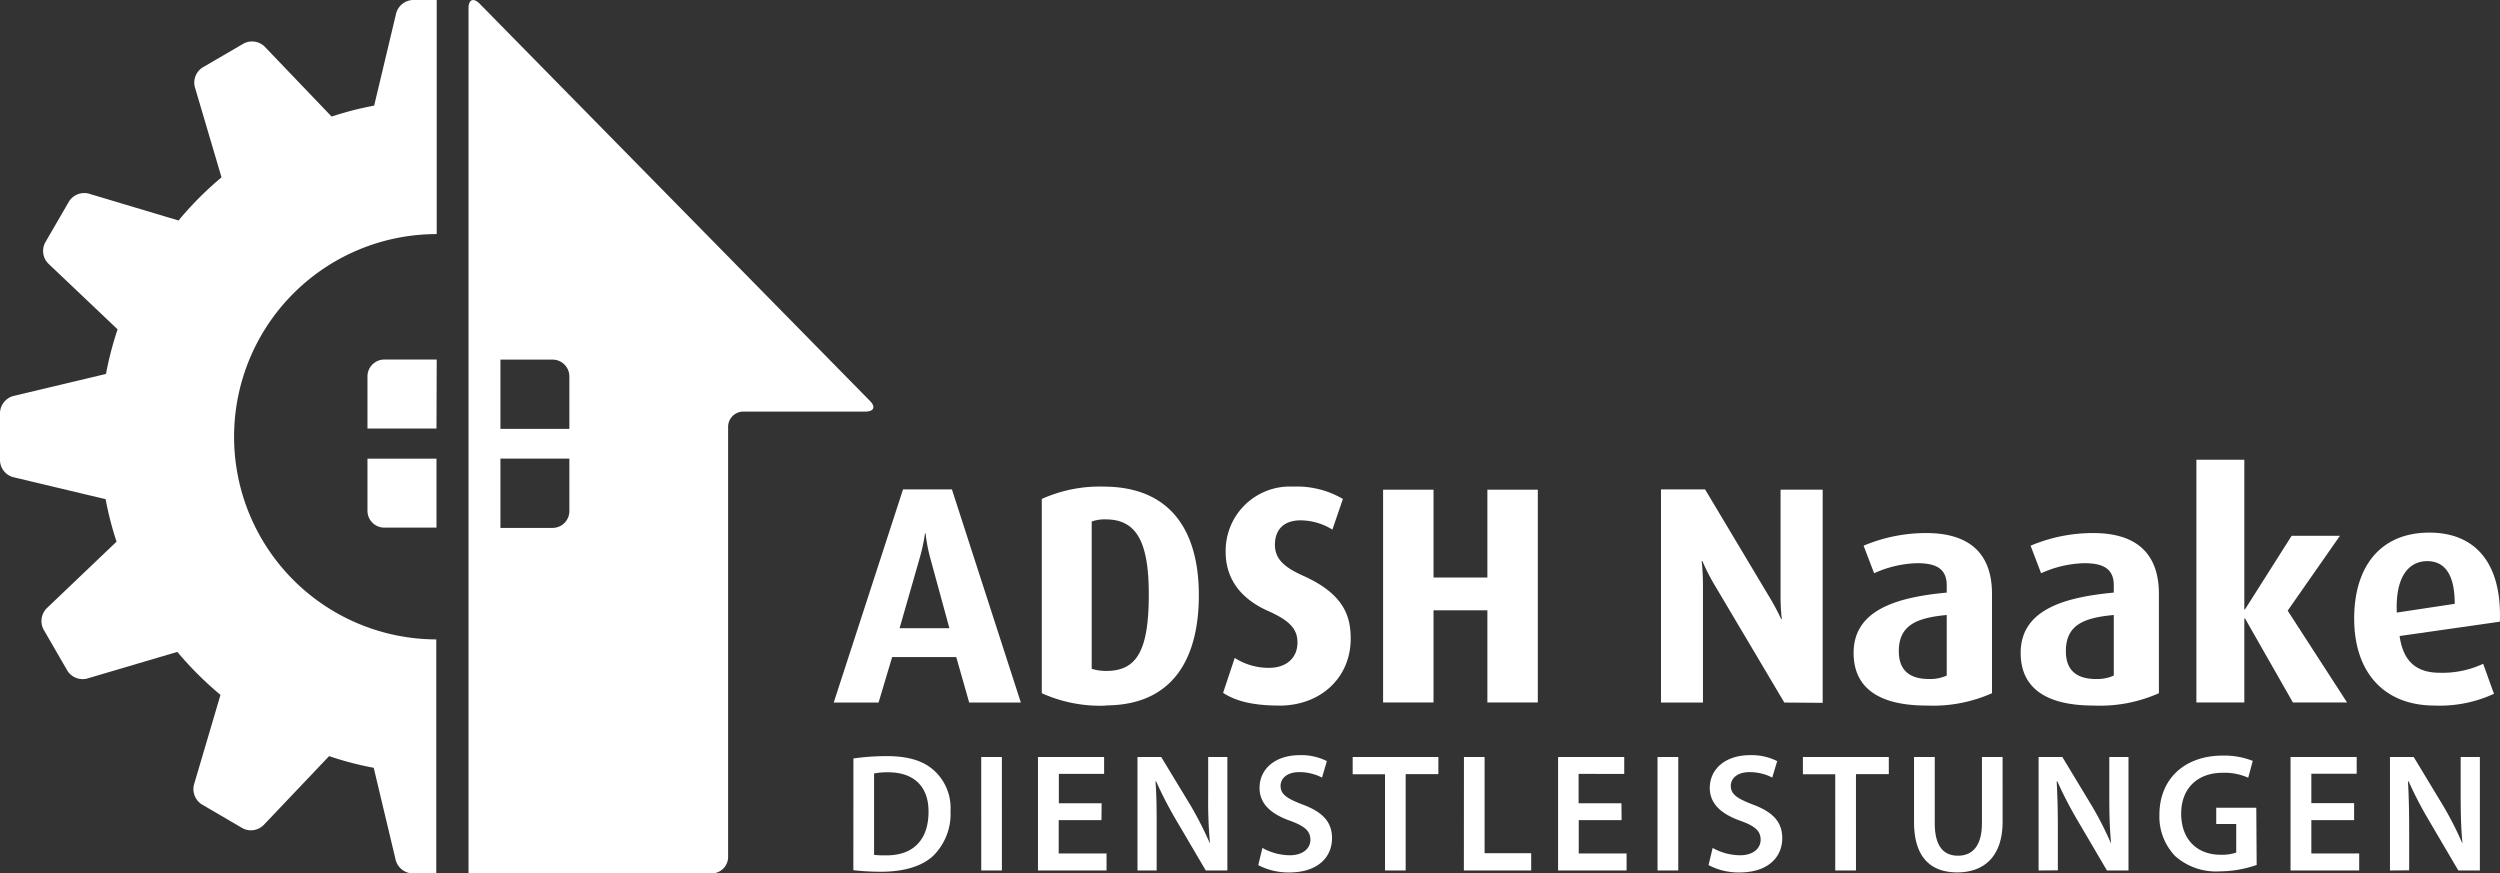
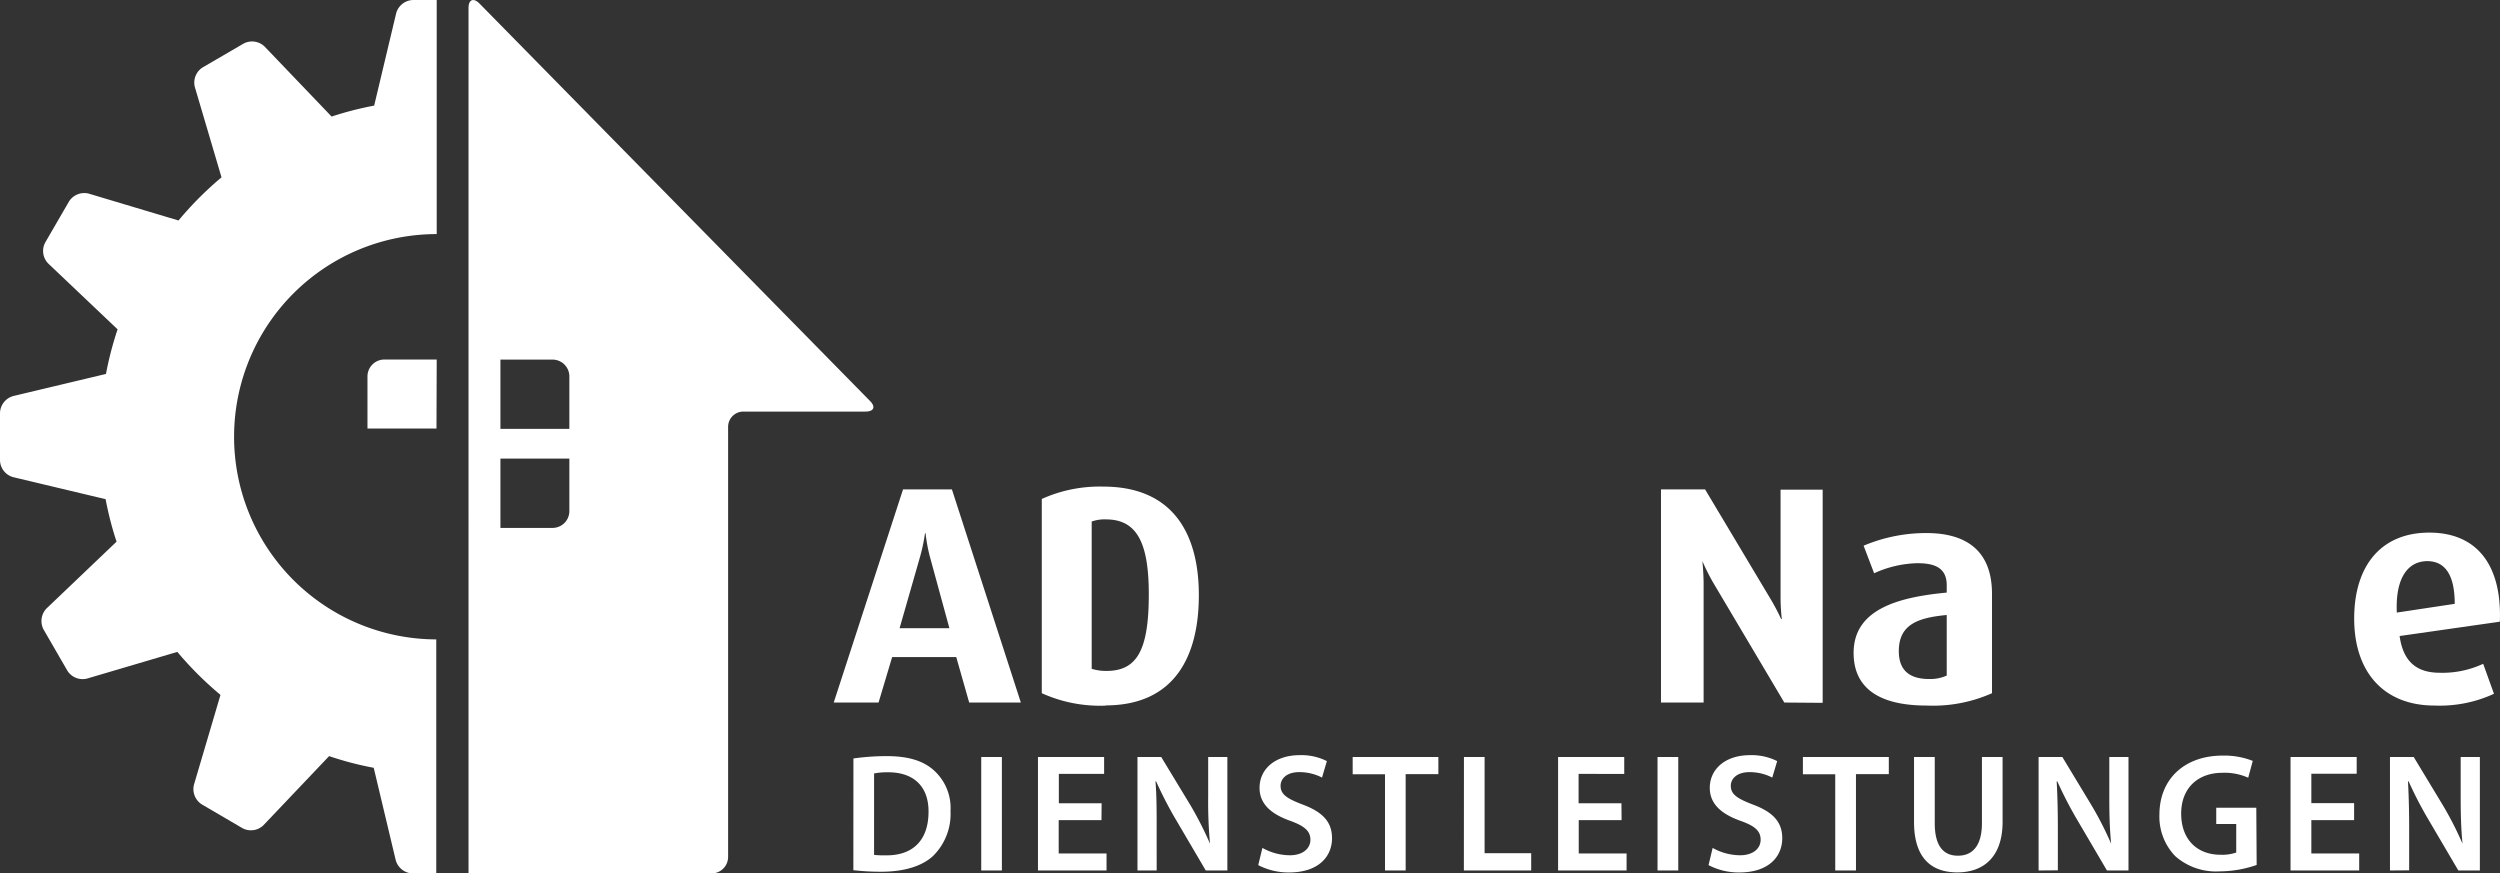
<svg xmlns="http://www.w3.org/2000/svg" viewBox="0 0 340.16 118.84">
  <rect x="0" y="0" width="340.16" height="118.84" fill="#333333" stroke="none" />
  <defs>
    <style>.cls-1{fill:#fff;}</style>
  </defs>
  <g id="Ebene_2" data-name="Ebene 2">
    <g id="Ebene_1-2" data-name="Ebene 1">
      <path class="cls-1" d="M118.37,54.55,65.23.47c-.81-.81-1.48-.53-1.48.62V118.84H96.83a2.25,2.25,0,0,0,2.24-2.24V58.12A2.08,2.08,0,0,1,101.15,56h16.61C118.91,56,119.18,55.36,118.37,54.55Zm-40.9,15a2.29,2.29,0,0,1-2.28,2.28h-7.1V62.4h9.38Zm0-11.2H68.09V48.93h7.1a2.29,2.29,0,0,1,2.28,2.28Z" />
      <path class="cls-1" d="M59.42,48.92h-7.1A2.3,2.3,0,0,0,50,51.21v7.1h9.39Z" />
-       <path class="cls-1" d="M50,69.51a2.29,2.29,0,0,0,2.29,2.28h7.1V62.41H50Z" />
      <path class="cls-1" d="M31.85,59.42A27.57,27.57,0,0,1,59.42,31.85V0H56.17a2.46,2.46,0,0,0-2.26,1.78l-3,12.59a44.67,44.67,0,0,0-5.79,1.49L36,6.33a2.46,2.46,0,0,0-2.84-.41L27.58,9.17a2.44,2.44,0,0,0-1.07,2.67l3.63,12.29A46,46,0,0,0,24.29,30L12.06,26.34a2.46,2.46,0,0,0-2.67,1.07L6.15,33a2.44,2.44,0,0,0,.41,2.85L16,44.81a45.43,45.43,0,0,0-1.58,6.07l-12.59,3A2.46,2.46,0,0,0,0,56.17v6.5a2.44,2.44,0,0,0,1.78,2.25l12.59,3a44.11,44.11,0,0,0,1.49,5.78L6.33,82.79a2.47,2.47,0,0,0-.41,2.85l3.25,5.62a2.45,2.45,0,0,0,2.67,1.07L24.13,88.7A46.61,46.61,0,0,0,30,94.55l-3.61,12.22a2.47,2.47,0,0,0,1.07,2.68L33,112.69a2.44,2.44,0,0,0,2.85-.41l8.93-9.4a44,44,0,0,0,6.07,1.59l3,12.59a2.46,2.46,0,0,0,2.26,1.78h3.25V87A27.57,27.57,0,0,1,31.85,59.42" />
      <path class="cls-1" d="M327.8,118.42V112.9c0-2.55-.05-4.59-.16-6.58l.09,0a52.6,52.6,0,0,0,2.76,5.31l4,6.81h2.93V103h-2.61v5.38c0,2.36.05,4.36.25,6.42h0a46.09,46.09,0,0,0-2.64-5.18l-4-6.62h-3.23v15.44Zm-7.49-9.14h-5.82v-4h6.17V103h-9v15.44H321v-2.31h-6.51v-4.54h5.82ZM307,109.9h-5.45v2.22h2.72V116a5.87,5.87,0,0,1-2.13.3c-3.21,0-5.36-2.09-5.36-5.6s2.31-5.55,5.61-5.55a7.83,7.83,0,0,1,3.51.67l.62-2.29a10.55,10.55,0,0,0-4.1-.72c-5.12,0-8.58,3.12-8.6,8a7.75,7.75,0,0,0,2.15,5.68,8.4,8.4,0,0,0,6.08,2.07,15.47,15.47,0,0,0,5-.87Zm-27,8.52V112.9c0-2.55-.05-4.59-.16-6.58l.09,0a54.63,54.63,0,0,0,2.75,5.31l4,6.81h2.93V103H287v5.38c0,2.36.05,4.36.25,6.42h0a46.09,46.09,0,0,0-2.64-5.18l-4-6.62h-3.23v15.44ZM260.43,103v8.84c0,4.86,2.31,6.86,5.89,6.86s6.16-2.11,6.16-6.88V103h-2.81v9c0,3-1.22,4.43-3.26,4.43s-3.16-1.4-3.16-4.43v-9Zm-10.72,15.44h2.82V105.33H257V103H245.31v2.35h4.4Zm-17.24-.73a8.82,8.82,0,0,0,4.19,1c4,0,5.84-2.16,5.84-4.66,0-2.22-1.28-3.57-4-4.58-2.06-.8-3-1.35-3-2.55,0-.91.76-1.86,2.55-1.86a6.68,6.68,0,0,1,3.09.74l.67-2.24a7.7,7.7,0,0,0-3.69-.81c-3.37,0-5.48,1.9-5.48,4.45,0,2.22,1.63,3.58,4.19,4.49,2,.71,2.73,1.4,2.73,2.57s-1,2.11-2.8,2.11a7.68,7.68,0,0,1-3.73-1Zm-6.94.73h2.82V103h-2.82Zm-4.91-9.14h-5.83v-4H221V103h-9v15.44h9.32v-2.31h-6.51v-4.54h5.83Zm-21.44,9.14h9.16v-2.35H202V103h-2.81Zm-10.73,0h2.81V105.33h4.45V103H184.05v2.35h4.4Zm-17.25-.73a8.89,8.89,0,0,0,4.2,1c4,0,5.84-2.16,5.84-4.66,0-2.22-1.28-3.57-4-4.58-2.07-.8-3-1.35-3-2.55,0-.91.76-1.86,2.54-1.86a6.69,6.69,0,0,1,3.1.74l.66-2.24a7.64,7.64,0,0,0-3.69-.81c-3.37,0-5.47,1.9-5.47,4.45,0,2.22,1.62,3.58,4.19,4.49,1.95.71,2.73,1.4,2.73,2.57s-1,2.11-2.8,2.11a7.68,7.68,0,0,1-3.73-1Zm-13.82.73V112.9c0-2.55,0-4.59-.16-6.58l.09,0a52.5,52.5,0,0,0,2.75,5.31l4,6.81H167V103h-2.61v5.38a62.09,62.09,0,0,0,.25,6.42h0A47.83,47.83,0,0,0,162,109.6L158,103h-3.23v15.44Zm-7.49-9.14h-5.82v-4h6.16V103h-9v15.44h9.33v-2.31h-6.51v-4.54h5.82Zm-16.38,9.14h2.81V103h-2.81Zm-14.58-13.2a9.3,9.3,0,0,1,1.93-.16c3.53,0,5.5,2,5.48,5.36,0,3.93-2.18,6-5.85,5.94a12.07,12.07,0,0,1-1.56-.06Zm-2.82,13.16a32.27,32.27,0,0,0,3.81.21c3,0,5.46-.71,7-2.11a8,8,0,0,0,2.41-6.15,6.88,6.88,0,0,0-2.43-5.68c-1.42-1.19-3.39-1.79-6.28-1.79a32.3,32.3,0,0,0-4.5.32Z" />
      <path class="cls-1" d="M126.61,76.06a21.34,21.34,0,0,1-.67-3.5h-.08a24.56,24.56,0,0,1-.76,3.5l-2.7,9.42h6.78Zm5.26,19.53-1.76-6.19h-8.72l-1.85,6.19h-6.1l9.43-29h6.65l9.38,29Z" />
      <path class="cls-1" d="M150.48,70.67a5.25,5.25,0,0,0-1.94.29V91a6.6,6.6,0,0,0,2,.29c4.17,0,5.77-2.82,5.77-10.43,0-7.16-1.69-10.19-5.85-10.19m0,25.34a19.24,19.24,0,0,1-8.71-1.69V67.89a19.13,19.13,0,0,1,8.37-1.68c9.43,0,13,6.35,13,14.77s-3.37,15-12.71,15" />
-       <path class="cls-1" d="M174,96c-3.58,0-5.94-.64-7.58-1.73L168,89.52a8.58,8.58,0,0,0,4.67,1.35c2.4,0,3.87-1.39,3.87-3.45,0-1.85-1.09-3-4-4.29-4.5-2-5.77-5.18-5.77-8a8.74,8.74,0,0,1,9.18-8.92,12.34,12.34,0,0,1,6.77,1.68l-1.43,4.17a8.35,8.35,0,0,0-4.33-1.26c-2.27,0-3.49,1.26-3.49,3.32s1.47,3.16,3.91,4.25c5.6,2.53,6.4,5.6,6.4,8.55,0,5.21-4,9.09-9.72,9.09" />
-       <polygon class="cls-1" points="202.38 95.58 202.38 83.04 195.05 83.04 195.05 95.58 188.19 95.58 188.19 66.63 195.05 66.63 195.05 78.58 202.38 78.58 202.38 66.63 209.24 66.63 209.24 95.58 202.38 95.58" />
-       <path class="cls-1" d="M242.78,95.59l-9.64-16.25a28.51,28.51,0,0,1-1.51-3h-.09s.17,1.56.17,3.16V95.59H226v-29h6l8.88,14.86a30.29,30.29,0,0,1,1.47,2.78h.09a27.1,27.1,0,0,1-.17-2.91V66.63H248v29Z" />
+       <path class="cls-1" d="M242.78,95.59l-9.64-16.25a28.51,28.51,0,0,1-1.51-3s.17,1.56.17,3.16V95.59H226v-29h6l8.88,14.86a30.29,30.29,0,0,1,1.47,2.78h.09a27.1,27.1,0,0,1-.17-2.91V66.63H248v29Z" />
      <path class="cls-1" d="M264.88,83.68c-3.95.37-6.52,1.3-6.52,4.92,0,2.65,1.51,3.79,4.12,3.79a5.45,5.45,0,0,0,2.4-.47ZM262.15,96c-6.57,0-9.94-2.44-9.94-7.16,0-5.85,5.85-7.57,12.67-8.21v-1c0-2.35-1.6-3-4-3A15,15,0,0,0,255,78l-1.43-3.75a21.83,21.83,0,0,1,8.54-1.72c5.14,0,8.93,2.15,8.93,8.29V94.32A19.74,19.74,0,0,1,262.15,96" />
-       <path class="cls-1" d="M287.61,83.68c-4,.37-6.52,1.3-6.52,4.92,0,2.65,1.51,3.79,4.12,3.79a5.45,5.45,0,0,0,2.4-.47ZM284.87,96c-6.56,0-9.93-2.44-9.93-7.16,0-5.85,5.85-7.57,12.67-8.21v-1c0-2.35-1.6-3-4-3A15,15,0,0,0,277.72,78l-1.43-3.75a21.78,21.78,0,0,1,8.54-1.72c5.14,0,8.92,2.15,8.92,8.29V94.32A19.68,19.68,0,0,1,284.87,96" />
-       <polygon class="cls-1" points="311.98 95.58 305.46 84.14 305.37 84.14 305.37 95.58 298.85 95.58 298.85 62.55 305.37 62.55 305.37 82.92 305.46 82.92 311.81 72.9 318.38 72.9 311.27 83.09 319.35 95.58 311.98 95.58" />
      <path class="cls-1" d="M330.29,76.35c-2.69,0-4.38,2.32-4.17,7L334,82.16c0-4-1.35-5.81-3.75-5.81m-3.75,10.19c.47,3.32,2.15,5,5.48,5a13.14,13.14,0,0,0,5.89-1.22l1.47,4.08A17.6,17.6,0,0,1,331.26,96c-6.95,0-10.94-4.59-10.94-11.83s3.7-11.7,10.22-11.7,9.89,4.46,9.6,12.12Z" />
    </g>
  </g>
</svg>